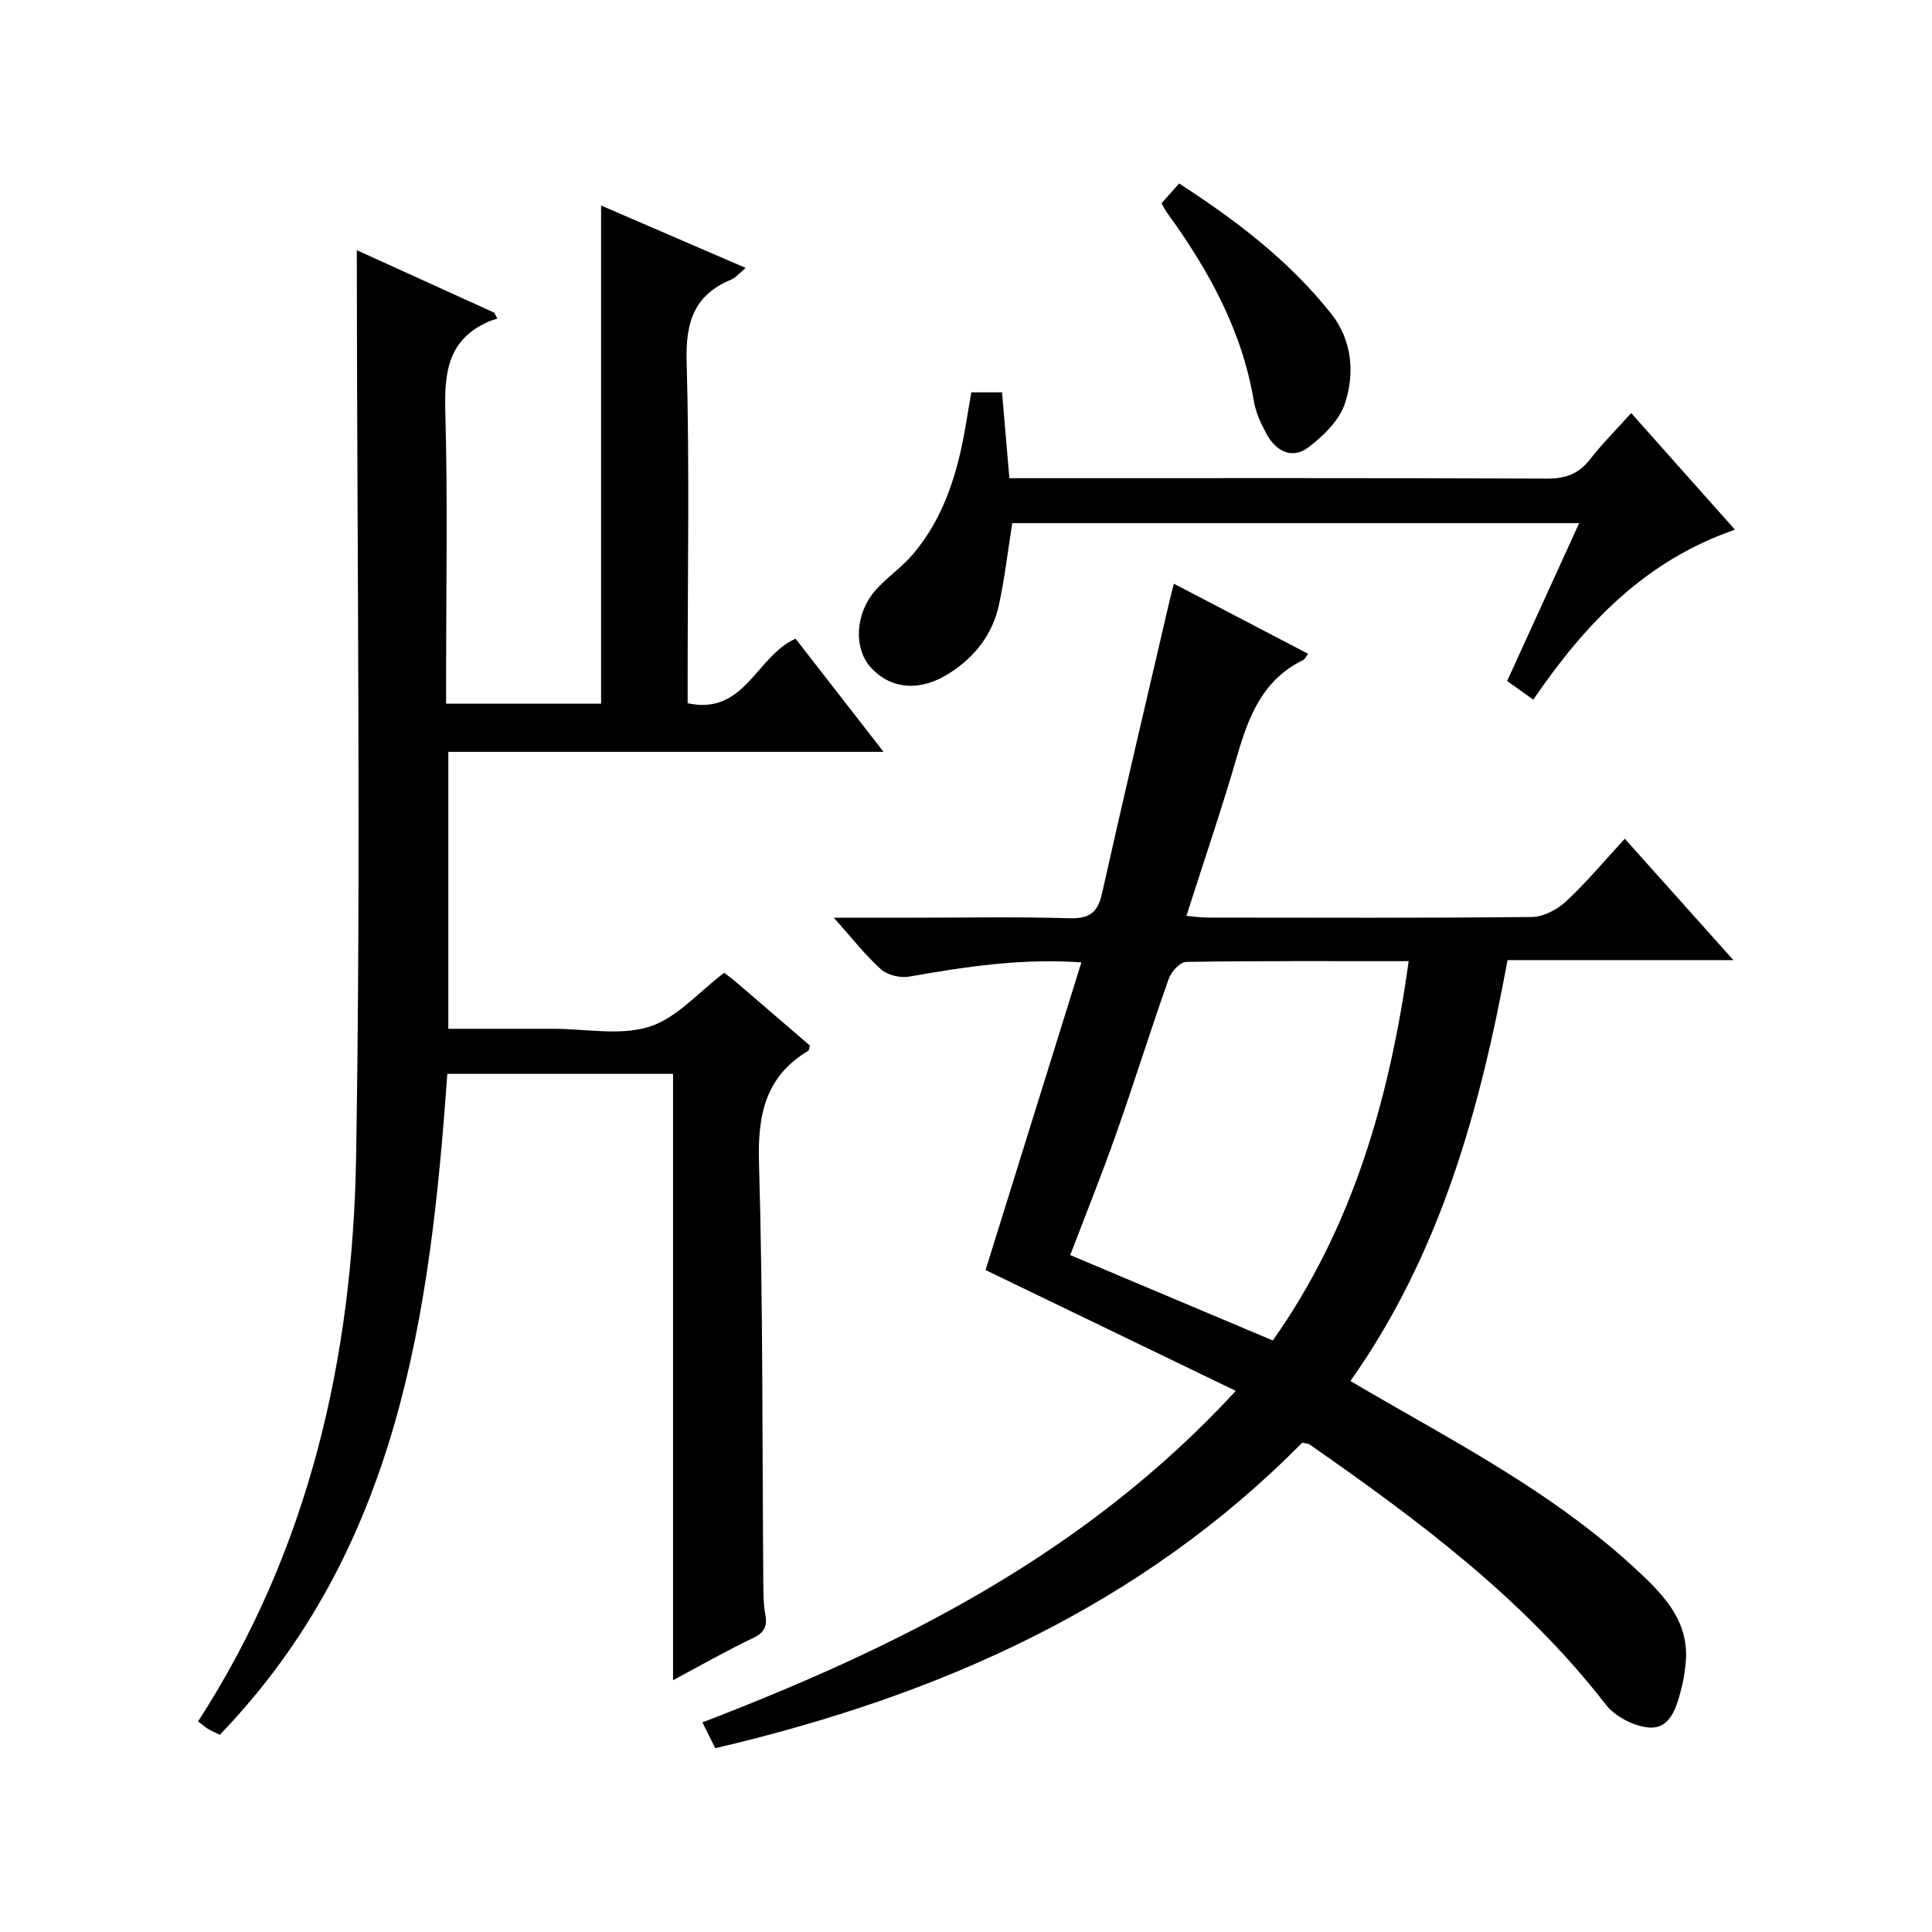
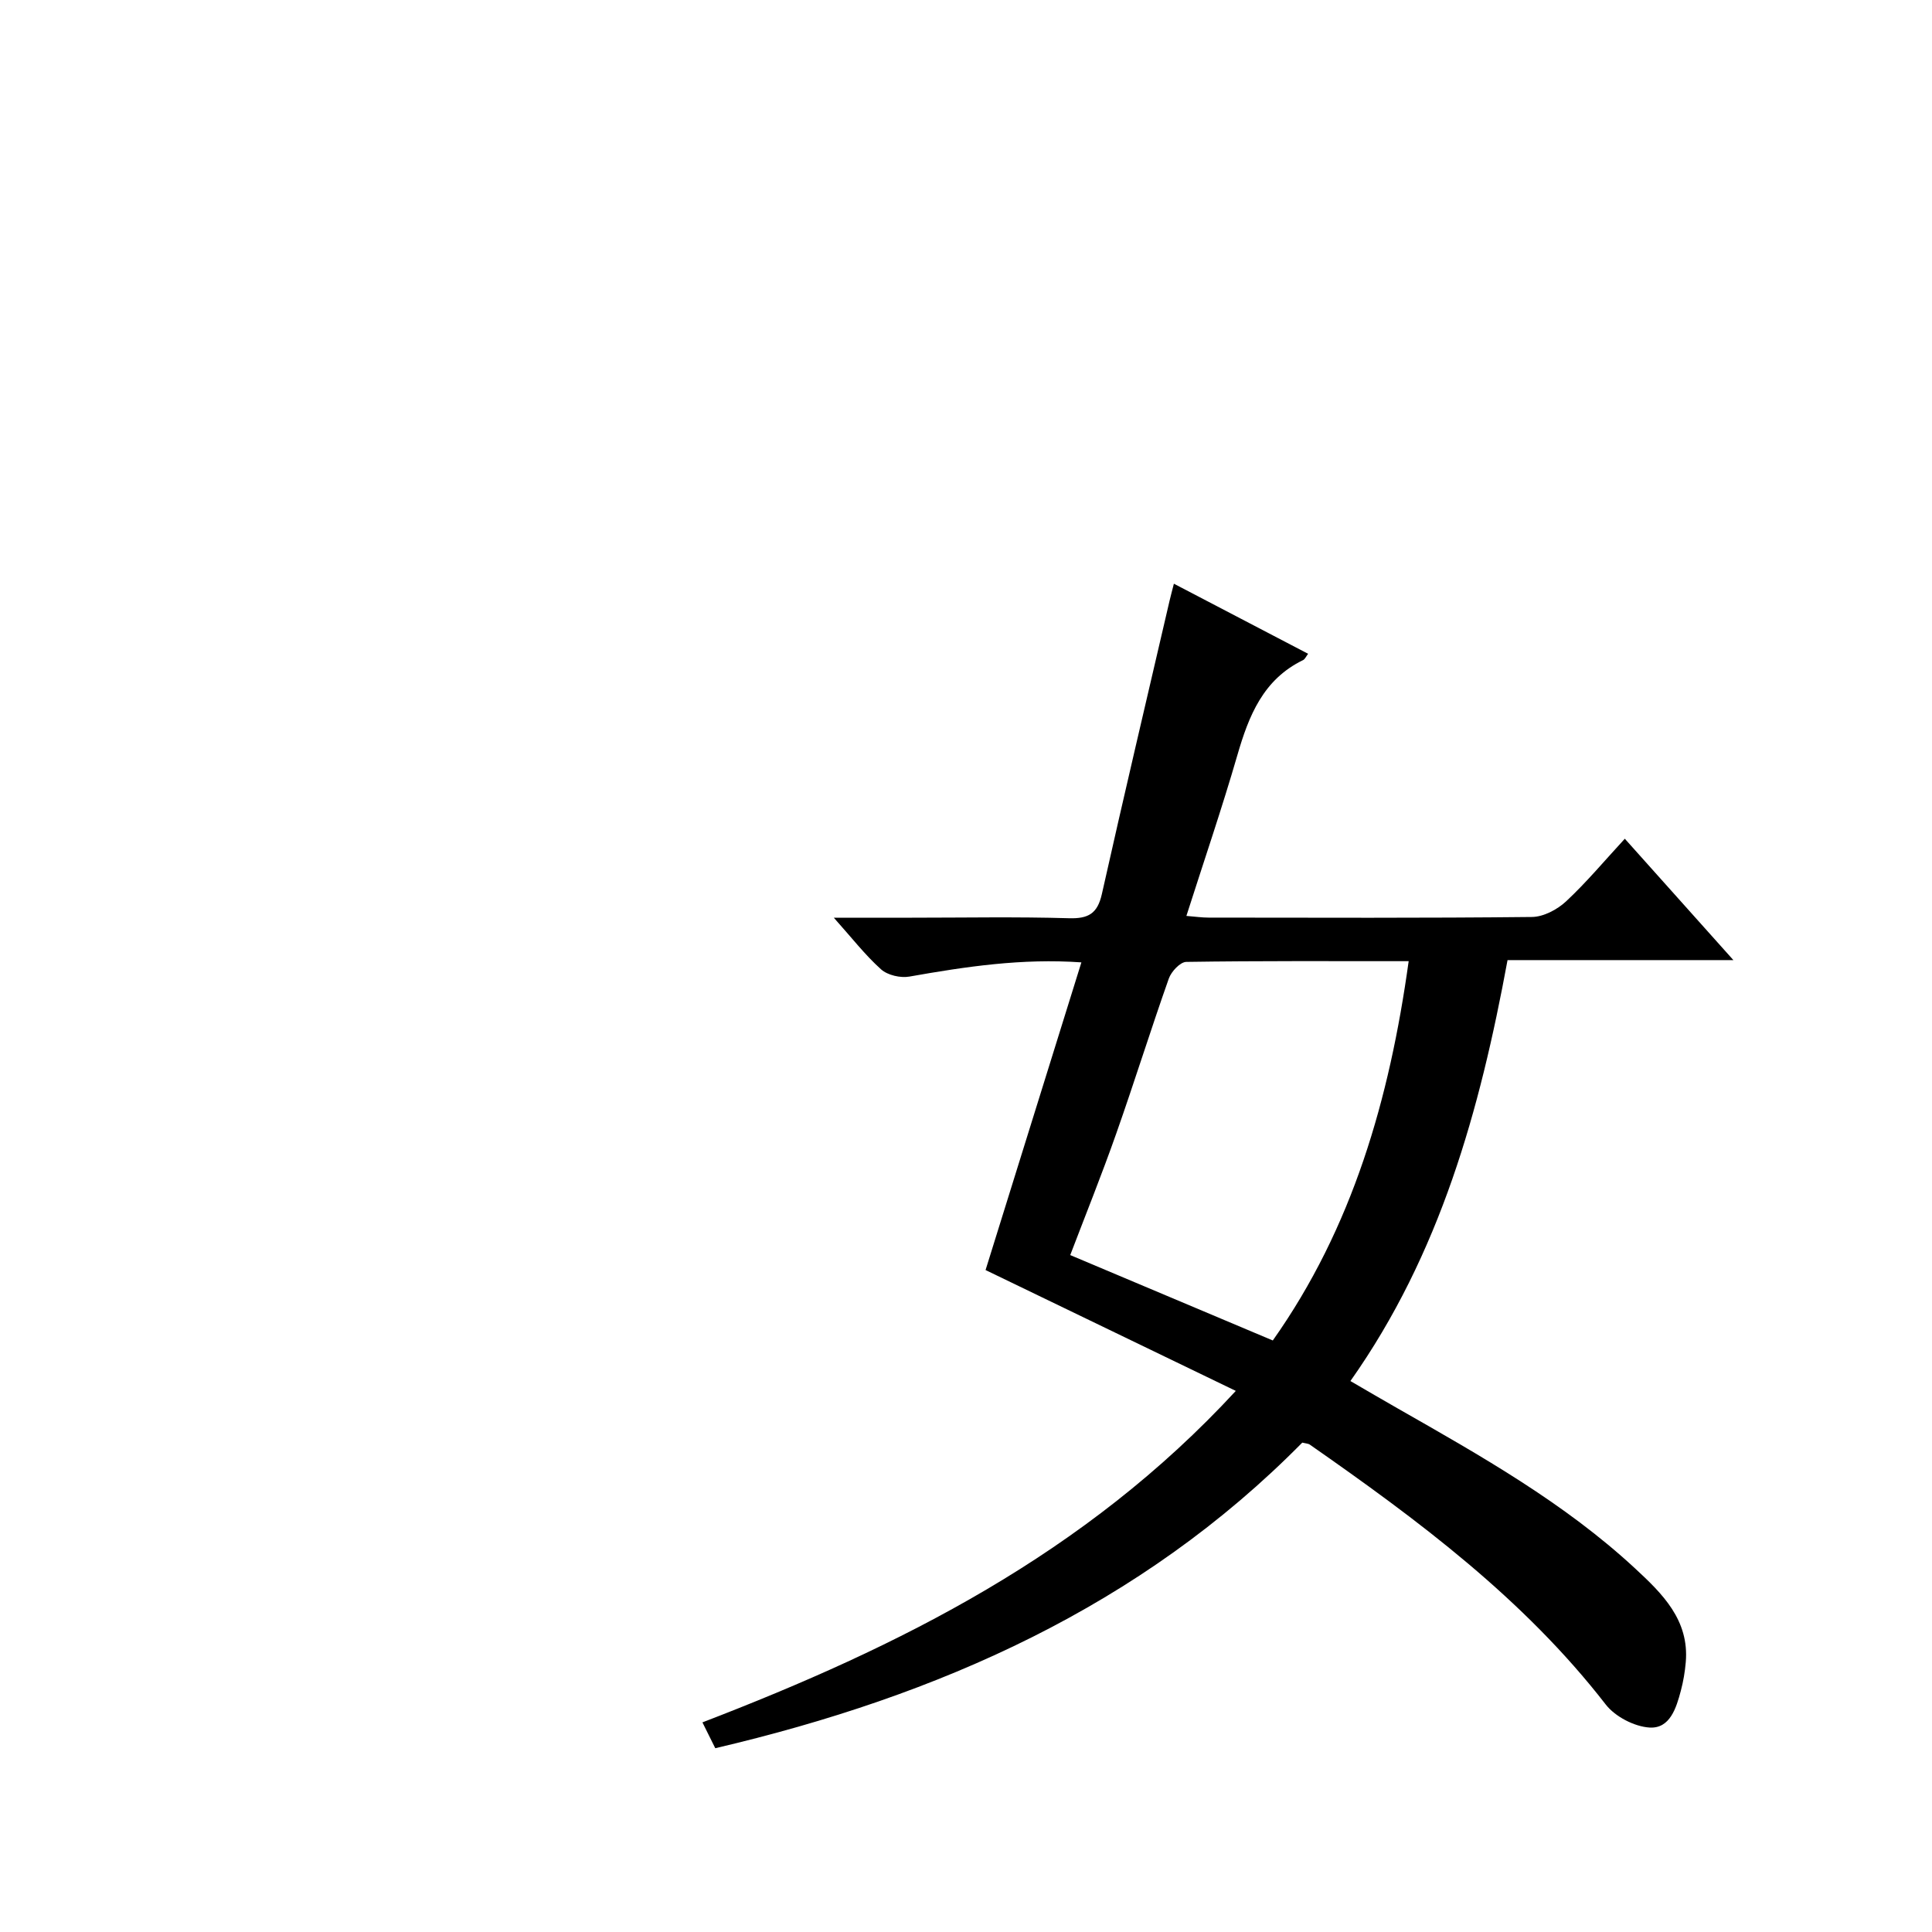
<svg xmlns="http://www.w3.org/2000/svg" version="1.1" id="ZDIC" x="0px" y="0px" viewBox="0 0 400 400" style="enable-background:new 0 0 400 400;" xml:space="preserve">
  <g>
-     <path d="M73.87,51.8c9.93,4.51,19.19,8.72,28.45,12.93c0.22,0.41,0.44,0.82,0.66,1.23c-0.64,0.22-1.3,0.39-1.92,0.67   c-8.42,3.73-9.09,10.66-8.86,18.85c0.51,18.15,0.16,36.33,0.16,54.49c0,1.8,0,3.6,0,5.72c11.02,0,21.56,0,32.09,0   c0-34.27,0-68.35,0-103.14c9.8,4.23,19.65,8.48,29.93,12.92c-1.25,1.03-2.02,2.01-3.02,2.43c-7.68,3.19-9.43,8.85-9.2,16.93   c0.61,21.65,0.21,43.32,0.21,64.99c0,1.81,0,3.63,0,5.78c11.83,2.54,14.11-9.65,22.34-13.37c5.72,7.36,11.69,15.04,18.22,23.43   c-30.36,0-60.01,0-90.11,0c0,19.28,0,37.97,0,57.34c5.75,0,11.51,0,17.27,0c1.5,0,3,0,4.5,0c6.67,0,13.8,1.48,19.86-0.43   c5.68-1.8,10.22-7.19,15.49-11.17c0.6,0.47,1.66,1.25,2.66,2.1c5.05,4.33,10.09,8.67,15.08,12.97c-0.15,0.49-0.14,0.96-0.35,1.09   c-8.89,5.34-10.48,13.26-10.19,23.18c0.85,29.14,0.66,58.3,0.9,87.46c0.02,2,0.02,4.03,0.4,5.98c0.48,2.5-0.16,3.84-2.6,5   c-5.64,2.68-11.07,5.8-16.49,8.68c0-42.03,0-83.63,0-125.54c-15.45,0-31,0-46.74,0c-3.52,49.87-10.15,98.47-47.1,136.85   c-1.04-0.51-1.77-0.8-2.44-1.22c-0.68-0.42-1.29-0.96-2.06-1.55c23.07-35.67,32.03-75.49,32.72-116.94   c1.02-61.29,0.19-122.6,0.15-183.91C73.87,54.56,73.87,53.57,73.87,51.8z" />
    <path d="M148.09,361.95c-0.96-1.94-1.77-3.57-2.66-5.35c40.79-15.68,79.24-34.81,110.43-68.63c-17.61-8.5-34.33-16.58-51.81-25.02   c6.3-20.21,13-41.73,19.84-63.7c-12.32-0.87-23.96,0.88-35.6,2.94c-1.86,0.33-4.52-0.28-5.88-1.5c-3.29-2.95-6.04-6.51-9.78-10.69   c6.05,0,11.12,0,16.19,0c10.83,0,21.67-0.21,32.49,0.11c4.03,0.12,5.91-0.96,6.82-5.01c4.54-20.28,9.32-40.5,14.02-60.74   c0.22-0.96,0.49-1.91,0.89-3.51c9.44,4.93,18.57,9.7,27.79,14.51c-0.43,0.56-0.65,1.12-1.05,1.31c-8.25,4.01-11.23,11.5-13.6,19.69   c-3.19,11-6.9,21.85-10.55,33.27c1.8,0.14,3.18,0.35,4.57,0.35c22.33,0.02,44.66,0.11,66.98-0.13c2.4-0.03,5.25-1.54,7.07-3.24   c4.23-3.95,7.97-8.43,12.15-12.96c7.44,8.32,14.62,16.34,22.48,25.13c-16.09,0-31.27,0-46.76,0c-5.73,31.08-13.93,60.8-32.53,87.15   c3.37,1.96,6.59,3.85,9.84,5.7c17.19,9.8,34.45,19.53,49.08,33.08c5.64,5.22,11.26,10.69,10.51,19.43   c-0.17,1.97-0.5,3.96-1.01,5.87c-0.95,3.6-2.26,7.92-6.49,7.66c-3.16-0.2-7.12-2.26-9.07-4.77c-16.99-21.92-38.86-38.18-61.3-53.83   c-0.25-0.18-0.63-0.17-1.53-0.39C236.23,332.54,194.43,351.1,148.09,361.95z M291.65,199c-15.79,0-30.92-0.08-46.05,0.15   c-1.25,0.02-3.1,2-3.61,3.45c-3.77,10.66-7.13,21.45-10.89,32.11c-3.01,8.55-6.4,16.96-9.52,25.14   c14.18,5.98,27.93,11.78,41.94,17.68C280.04,254.16,287.68,227.57,291.65,199z" />
-     <path d="M312.04,140.99c5.07-11.11,9.88-21.67,14.91-32.68c-39.53,0-78.53,0-117.37,0c-0.92,5.78-1.57,11.38-2.75,16.87   c-1.32,6.13-4.92,10.77-10.24,14.19c-5.89,3.79-11.97,3.49-16.23-1.1c-3.63-3.91-3.39-11.13,0.87-16.02   c2.39-2.74,5.54-4.82,7.87-7.6c6.42-7.63,9.18-16.84,10.82-26.48c0.38-2.26,0.77-4.53,1.18-6.94c2.17,0,4.1,0,6.36,0   c0.5,5.8,0.98,11.41,1.52,17.77c2.03,0,3.94,0,5.85,0c35.15,0,70.29-0.06,105.44,0.09c3.84,0.02,6.58-0.96,8.93-3.99   c2.52-3.24,5.45-6.16,8.52-9.58c7.28,8.18,14.22,15.98,21.49,24.15c-18.56,6.38-31.01,19.44-41.76,35.19   C315.68,143.58,314.01,142.39,312.04,140.99z" />
-     <path d="M240.49,42.08c1.12-1.26,2.19-2.47,3.63-4.1c11.8,7.64,22.81,16.01,31.51,27c4.3,5.44,4.9,12.28,2.83,18.55   c-1.17,3.54-4.51,6.78-7.64,9.13c-3.33,2.5-6.66,0.73-8.57-2.77c-1.18-2.16-2.27-4.52-2.67-6.92c-2.46-14.66-9.42-27.18-18-38.99   C241.21,43.47,240.94,42.87,240.49,42.08z" />
  </g>
</svg>